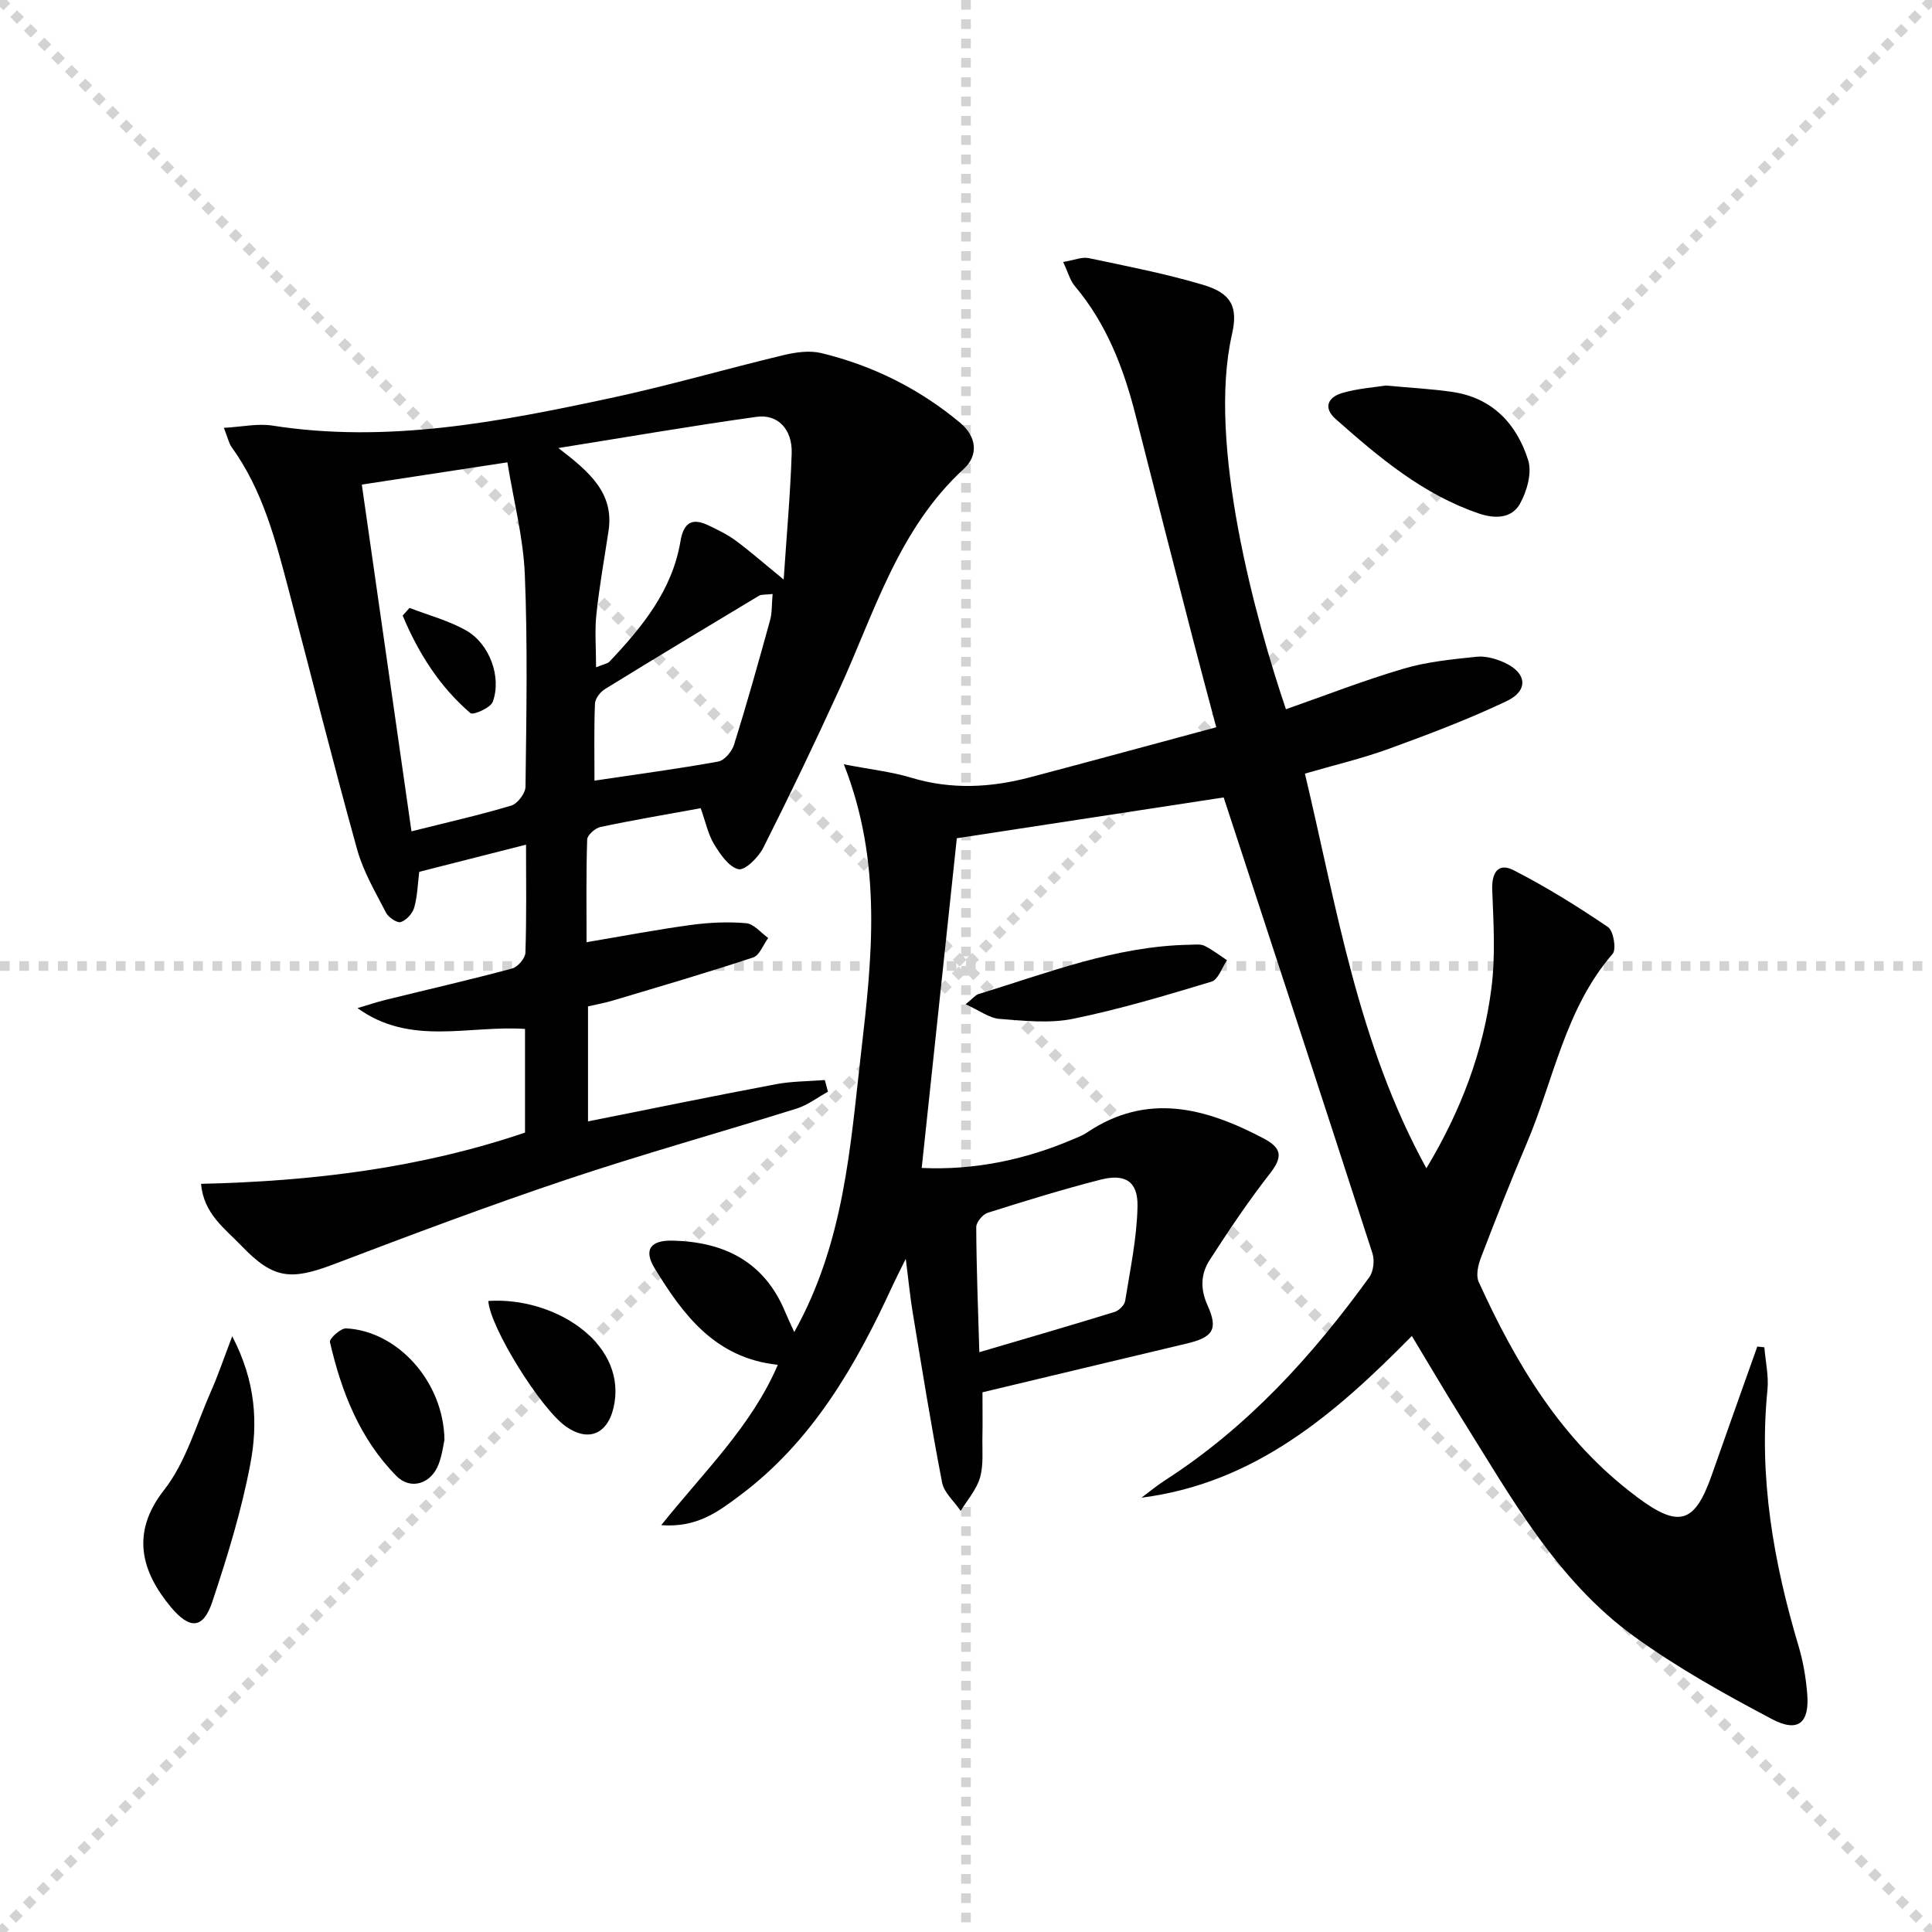
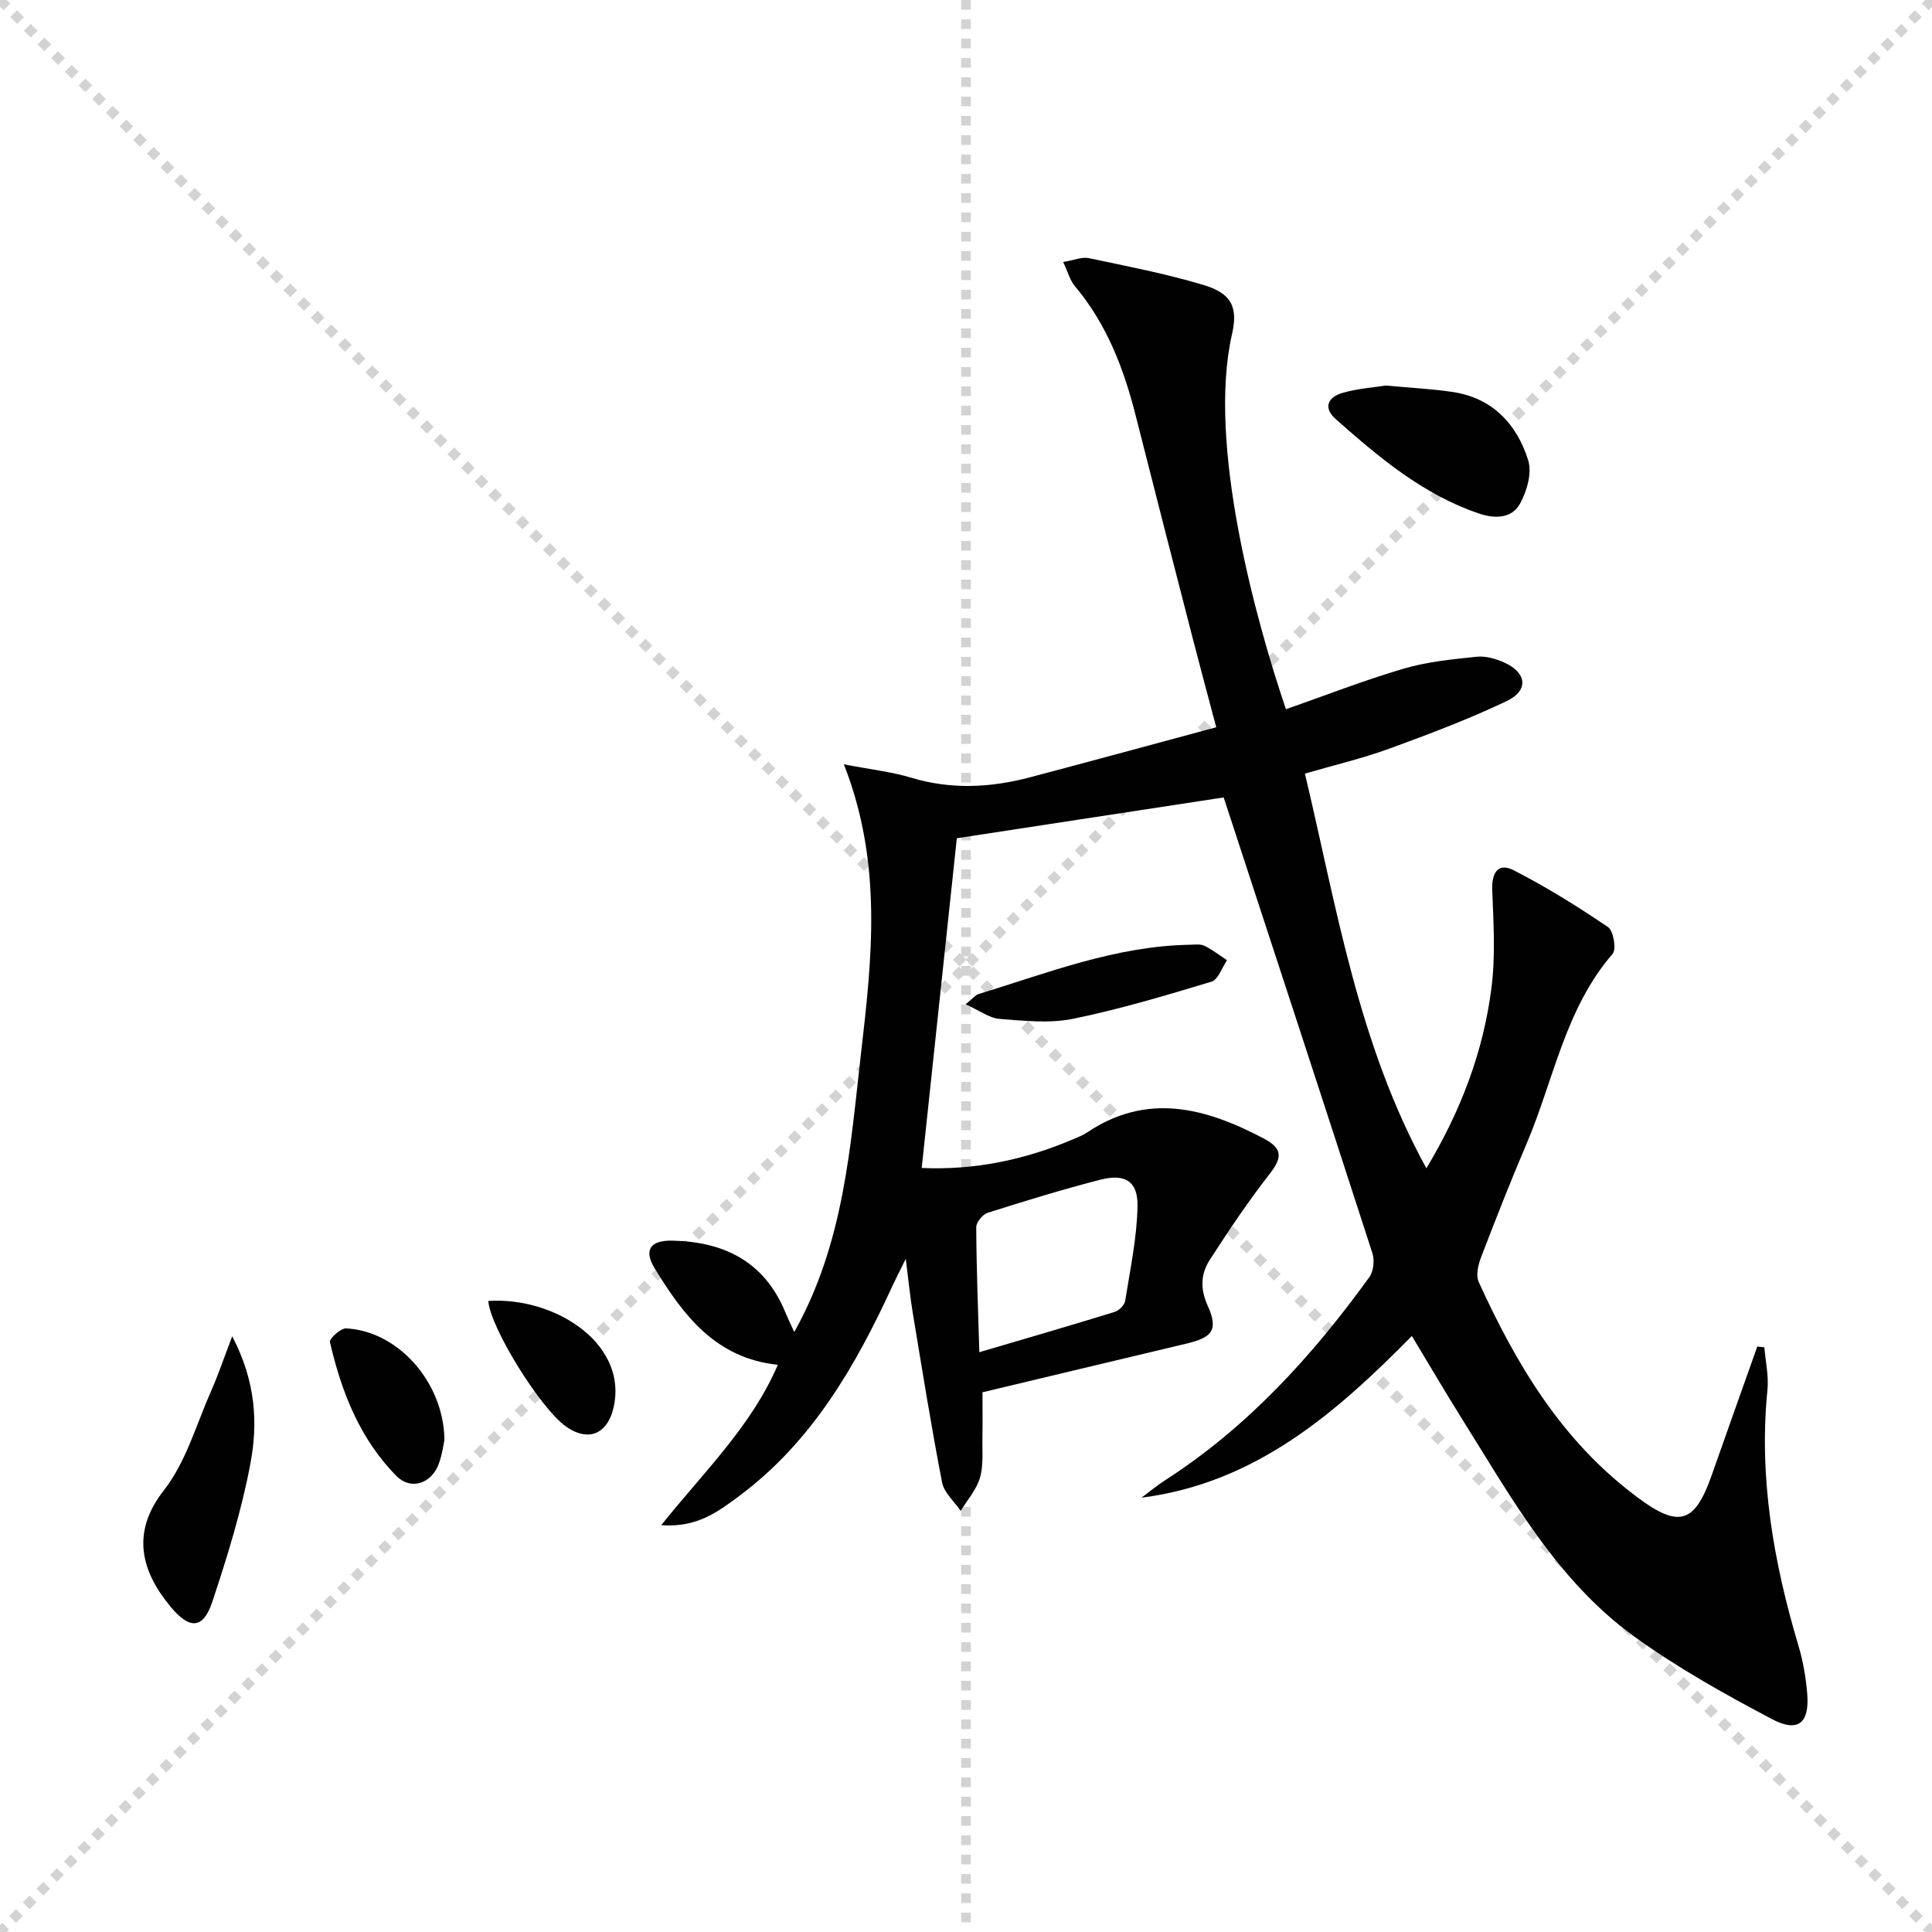
<svg xmlns="http://www.w3.org/2000/svg" enable-background="new 0 0 400 400" viewBox="0 0 400 400">
  <g stroke="lightgray" stroke-dasharray="1,1" stroke-width="1" transform="scale(2, 2)">
    <line x1="0" y1="0" x2="200" y2="200" />
    <line x1="200" y1="0" x2="0" y2="200" />
    <line x1="100" y1="0" x2="100" y2="200" />
-     <line x1="0" y1="100" x2="200" y2="100" />
  </g>
  <g fill="#010102">
    <path d="m365.29 278.94c.24 2.95.93 5.94.64 8.83-1.82 18.19 1.28 35.73 6.45 53.06.94 3.15 1.5 6.47 1.78 9.76.52 6.13-1.85 8.21-7.32 5.32-9.81-5.18-19.6-10.64-28.56-17.14-16-11.61-25.42-28.77-35.66-45.12-3.43-5.48-6.69-11.06-10.31-17.05-15.84 16.08-32.44 30.48-55.98 33.48 1.64-1.22 3.22-2.54 4.94-3.64 17.07-11 30.45-25.72 42.23-42.01.87-1.2 1.12-3.48.65-4.94-10.15-31.4-20.45-62.76-30.8-94.39-17.79 2.72-36.73 5.62-55.25 8.45-2.41 22.67-4.82 45.25-7.27 68.26 10.71.5 21.3-1.62 31.49-6 .92-.39 1.87-.76 2.69-1.31 12.51-8.41 24.57-5.14 36.63 1.21 3.89 2.05 3.88 3.93 1.27 7.28-4.46 5.72-8.52 11.77-12.45 17.87-1.84 2.85-2.01 5.95-.45 9.4 2.27 5.02 1.1 6.63-4.4 7.93-14.03 3.33-28.06 6.69-42.2 10.07 0 3.27.05 6.25-.01 9.22-.06 2.83.26 5.8-.5 8.44-.71 2.48-2.62 4.61-4 6.89-1.33-1.95-3.44-3.75-3.85-5.87-2.27-11.72-4.15-23.51-6.1-35.29-.52-3.11-.81-6.26-1.42-11.03-1.32 2.68-2.06 4.12-2.74 5.58-7.65 16.63-16.66 32.29-31.72 43.51-4.34 3.23-8.7 6.61-16.17 6.06 8.96-11.19 18.72-20.55 24.14-33.2-12.96-1.37-19.59-10.33-25.48-19.95-2.37-3.87-.91-5.87 3.72-5.76 10.69.25 19 4.38 23.29 14.78.43 1.04.92 2.05 1.87 4.15 10.37-18.56 11.59-38.37 13.83-57.77 2.26-19.56 4.5-39.29-3.56-59.78 5.69 1.1 9.94 1.56 13.97 2.78 8.26 2.49 16.41 2.07 24.58-.09 12.64-3.34 25.26-6.78 38.55-10.36-1.72-6.48-3.3-12.32-4.81-18.18-3.98-15.43-7.95-30.86-11.86-46.31-2.47-9.77-6-19-12.6-26.84-.99-1.17-1.4-2.83-2.43-5 2.25-.37 3.88-1.09 5.29-.8 7.93 1.67 15.92 3.22 23.68 5.53 5.78 1.72 7.31 4.47 5.99 10.25-5.18 22.67 4.94 59.25 11.17 77.62 8.11-2.84 16.14-5.98 24.37-8.4 4.87-1.44 10.05-1.94 15.14-2.47 1.87-.19 4 .43 5.76 1.23 4.61 2.11 5.02 5.77.44 7.95-7.9 3.76-16.13 6.87-24.37 9.87-5.57 2.03-11.38 3.39-17.41 5.15 6.62 27.84 10.99 55.95 25.15 81.71 7.19-11.97 11.8-24.22 13.47-37.35.85-6.66.42-13.52.16-20.27-.14-3.61 1.24-5.72 4.43-4.09 6.76 3.46 13.25 7.5 19.54 11.77 1.13.77 1.78 4.59.96 5.54-9.85 11.37-12.18 26.07-17.81 39.29-3.32 7.79-6.42 15.68-9.45 23.59-.59 1.55-1.09 3.7-.47 5.05 7.73 16.97 17.13 32.77 32.39 44.23.13.1.26.21.39.31 8.68 6.49 11.95 5.5 15.48-4.58 3.1-8.87 6.28-17.72 9.42-26.58.49.04.97.1 1.46.15zm-162.53 1.02c9.97-2.94 19-5.56 27.99-8.33.91-.28 2.06-1.41 2.2-2.28 1.04-6.52 2.44-13.07 2.56-19.63.09-5.15-2.57-6.78-7.66-5.48-7.86 2.01-15.63 4.41-23.37 6.86-1.03.33-2.36 1.94-2.36 2.96.04 8.42.37 16.84.64 25.9z" />
-     <path d="m145.07 167.33c-7.11 1.3-13.96 2.45-20.75 3.89-1.09.23-2.72 1.67-2.75 2.59-.23 6.94-.13 13.89-.13 21.26 7.62-1.28 14.6-2.62 21.63-3.57 3.77-.51 7.65-.69 11.42-.36 1.6.14 3.05 1.99 4.56 3.06-1.03 1.39-1.78 3.58-3.12 4.03-9.57 3.17-19.25 5.99-28.9 8.88-1.73.52-3.51.84-5.29 1.25v23.81c13.3-2.65 26.09-5.28 38.93-7.7 3.3-.62 6.73-.59 10.1-.86.22.81.43 1.62.65 2.42-2.15 1.18-4.18 2.76-6.47 3.48-15.83 4.96-31.84 9.41-47.57 14.68-16.2 5.43-32.22 11.45-48.2 17.53-8.93 3.4-12.56 3.13-19.15-3.75-3.41-3.56-7.88-6.65-8.4-12.87 23.09-.53 45.4-3.25 67.07-10.61 0-7.22 0-14.33 0-21.46-11.69-.79-23.73 3.61-34.68-4.31 1.98-.59 3.94-1.25 5.94-1.74 8.69-2.14 17.43-4.14 26.07-6.46 1.16-.31 2.71-2.11 2.75-3.26.25-7.31.13-14.63.13-22.38-7.59 1.93-14.77 3.75-22.11 5.62-.32 2.51-.37 5.04-1.04 7.4-.35 1.22-1.62 2.63-2.78 3-.77.25-2.55-.96-3.06-1.94-2.2-4.27-4.71-8.52-5.98-13.09-4.93-17.74-9.4-35.6-14.09-53.41-2.75-10.44-5.41-20.93-11.9-29.9-.55-.76-.74-1.79-1.6-3.98 3.77-.21 6.99-.94 10.02-.47 23.84 3.74 46.99-.76 70.07-5.7 11.99-2.57 23.79-6.01 35.72-8.87 2.53-.61 5.42-1.03 7.87-.44 10.64 2.57 20.26 7.36 28.71 14.39 3.49 2.9 3.89 6.75.8 9.59-13.57 12.48-18.47 29.69-25.77 45.64-5.04 11.03-10.28 21.97-15.74 32.8-.99 1.97-3.78 4.74-5.13 4.44-2.01-.45-3.8-3.12-5.08-5.21-1.24-2.08-1.74-4.6-2.75-7.42zm-59.88 4.79c7.52-1.89 14.16-3.38 20.65-5.33 1.31-.39 2.95-2.55 2.96-3.92.18-14.63.46-29.29-.14-43.9-.31-7.65-2.31-15.24-3.61-23.25-10.63 1.63-20.22 3.09-30.14 4.61 3.45 24.16 6.83 47.73 10.28 71.79zm30.42-79.36c6.5 4.99 11.56 9.35 10.38 17.17-.87 5.74-1.9 11.46-2.51 17.22-.37 3.44-.07 6.96-.07 11.01 1.63-.67 2.38-.76 2.79-1.19 6.79-7.18 12.98-14.76 14.68-24.89.64-3.82 2.33-4.97 5.79-3.31 1.93.93 3.91 1.87 5.63 3.14 2.98 2.2 5.78 4.67 9.95 8.08.65-9.71 1.4-17.92 1.66-26.15.16-4.92-2.85-8.15-7.25-7.54-13.27 1.84-26.48 4.13-41.05 6.46zm44.35 30.22c-1.57.18-2.32.06-2.82.36-10.66 6.4-21.32 12.81-31.91 19.34-.97.6-2.01 1.97-2.05 3.02-.21 5.25-.1 10.52-.1 15.92 8.99-1.34 17.35-2.45 25.63-3.95 1.29-.24 2.84-2.1 3.28-3.51 2.66-8.53 5.07-17.14 7.45-25.76.42-1.52.32-3.18.52-5.42z" />
    <path d="m48.08 276.66c4.91 9.42 5.33 18.01 3.77 26.32-1.82 9.72-4.77 19.27-7.9 28.67-1.88 5.63-4.65 5.75-8.52 1.14-6.13-7.32-8.46-15.38-1.49-24.26 4.57-5.82 6.69-13.59 9.77-20.54 1.45-3.27 2.59-6.68 4.37-11.33z" />
    <path d="m286.9 79.82c5.21.48 9.52.7 13.77 1.32 8.3 1.21 13.35 6.62 15.72 14.13.83 2.63-.26 6.46-1.71 9.05-1.68 2.99-5.07 3.15-8.44 2.01-11.62-3.93-20.73-11.64-29.68-19.55-2.74-2.42-1.56-4.61 1.45-5.45 3.15-.9 6.49-1.13 8.89-1.51z" />
    <path d="m199.92 207.92c1.62-1.31 2.05-1.91 2.62-2.09 14.39-4.41 28.52-9.99 43.88-10.23.99-.02 2.13-.18 2.96.22 1.64.81 3.12 1.97 4.66 2.99-1.05 1.53-1.82 4.01-3.21 4.43-9.47 2.86-18.98 5.71-28.66 7.69-4.89 1-10.18.41-15.25.02-2.1-.17-4.09-1.71-7-3.03z" />
    <path d="m92.02 298.1c-.19.82-.44 2.98-1.18 4.98-1.5 4.09-5.78 5.53-8.76 2.51-7.58-7.67-11.4-17.43-13.77-27.74-.16-.69 2.23-2.88 3.35-2.82 10.58.52 20.18 10.95 20.36 23.07z" />
    <path d="m101.1 269.35c13.44-.88 28.1 8.35 26.15 20.95-.97 6.28-5.04 8.54-10.02 5.08-5.29-3.66-15.78-20.6-16.13-26.03z" />
-     <path d="m84.79 125.86c3.94 1.53 8.12 2.62 11.75 4.69 4.85 2.76 7.35 9.68 5.48 14.75-.46 1.26-4.08 2.82-4.62 2.35-6.44-5.53-10.82-12.52-14.03-20.2.47-.53.95-1.06 1.42-1.59z" />
+     <path d="m84.79 125.86z" />
  </g>
</svg>